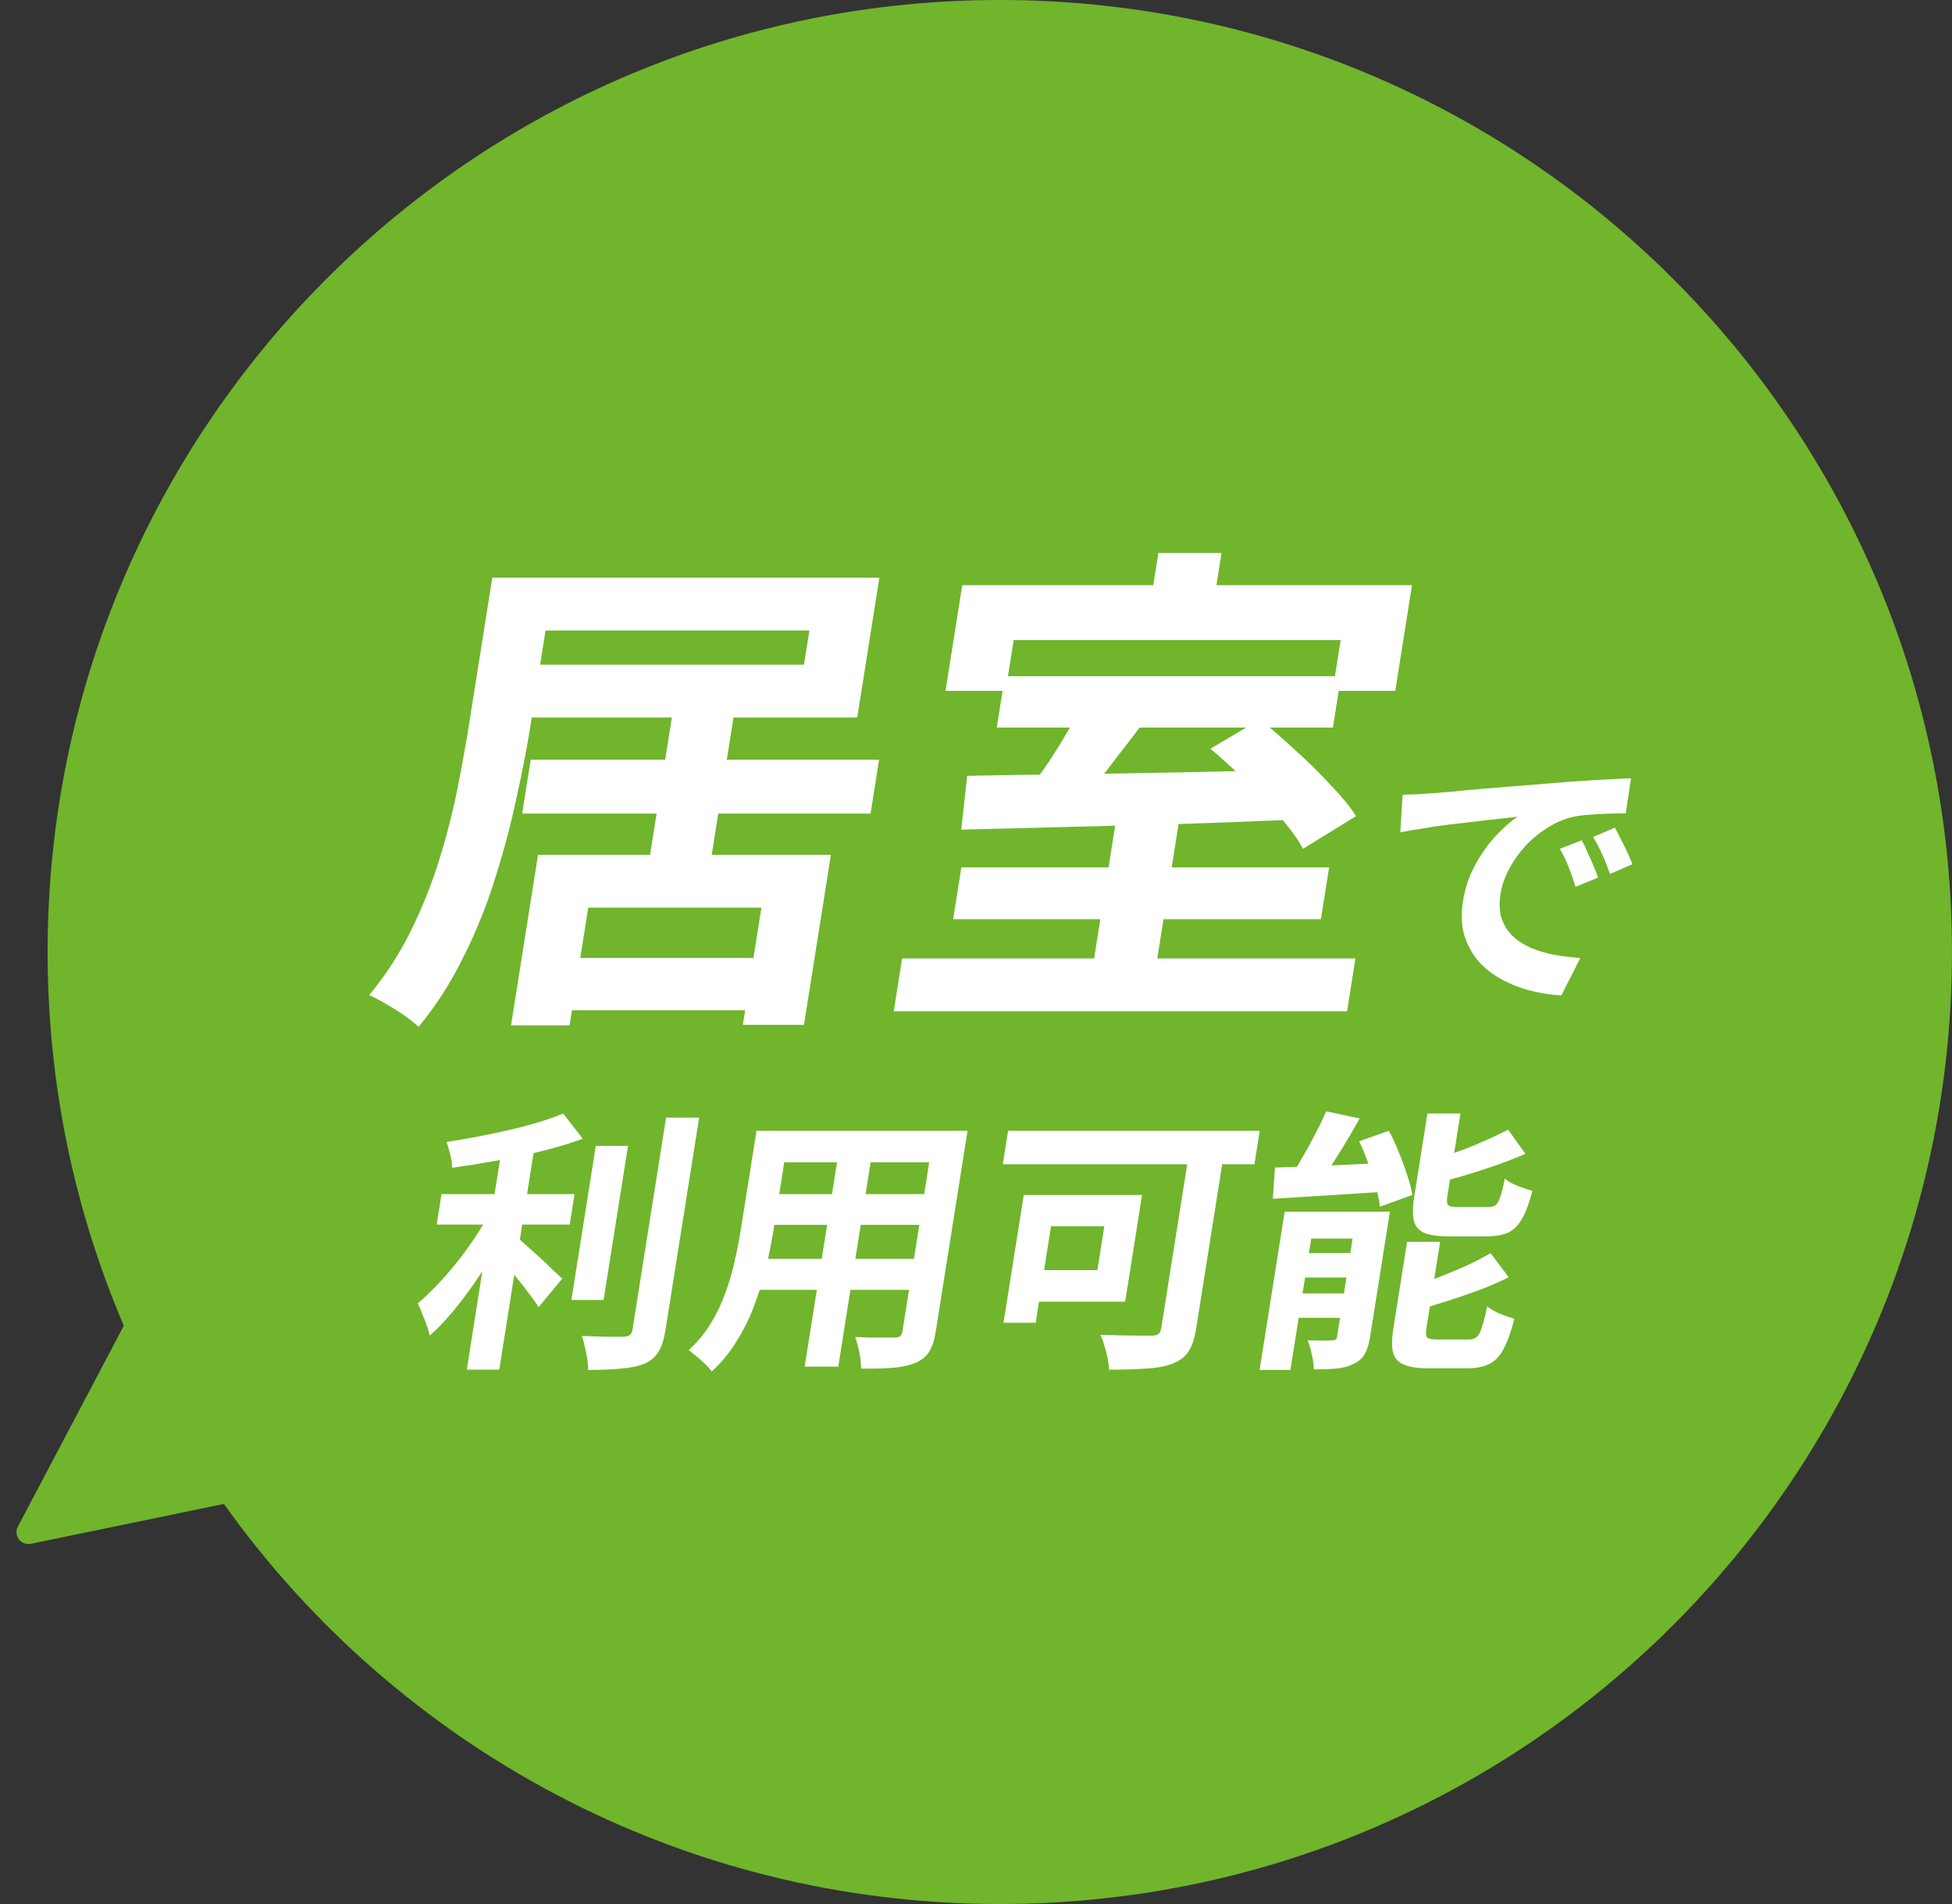
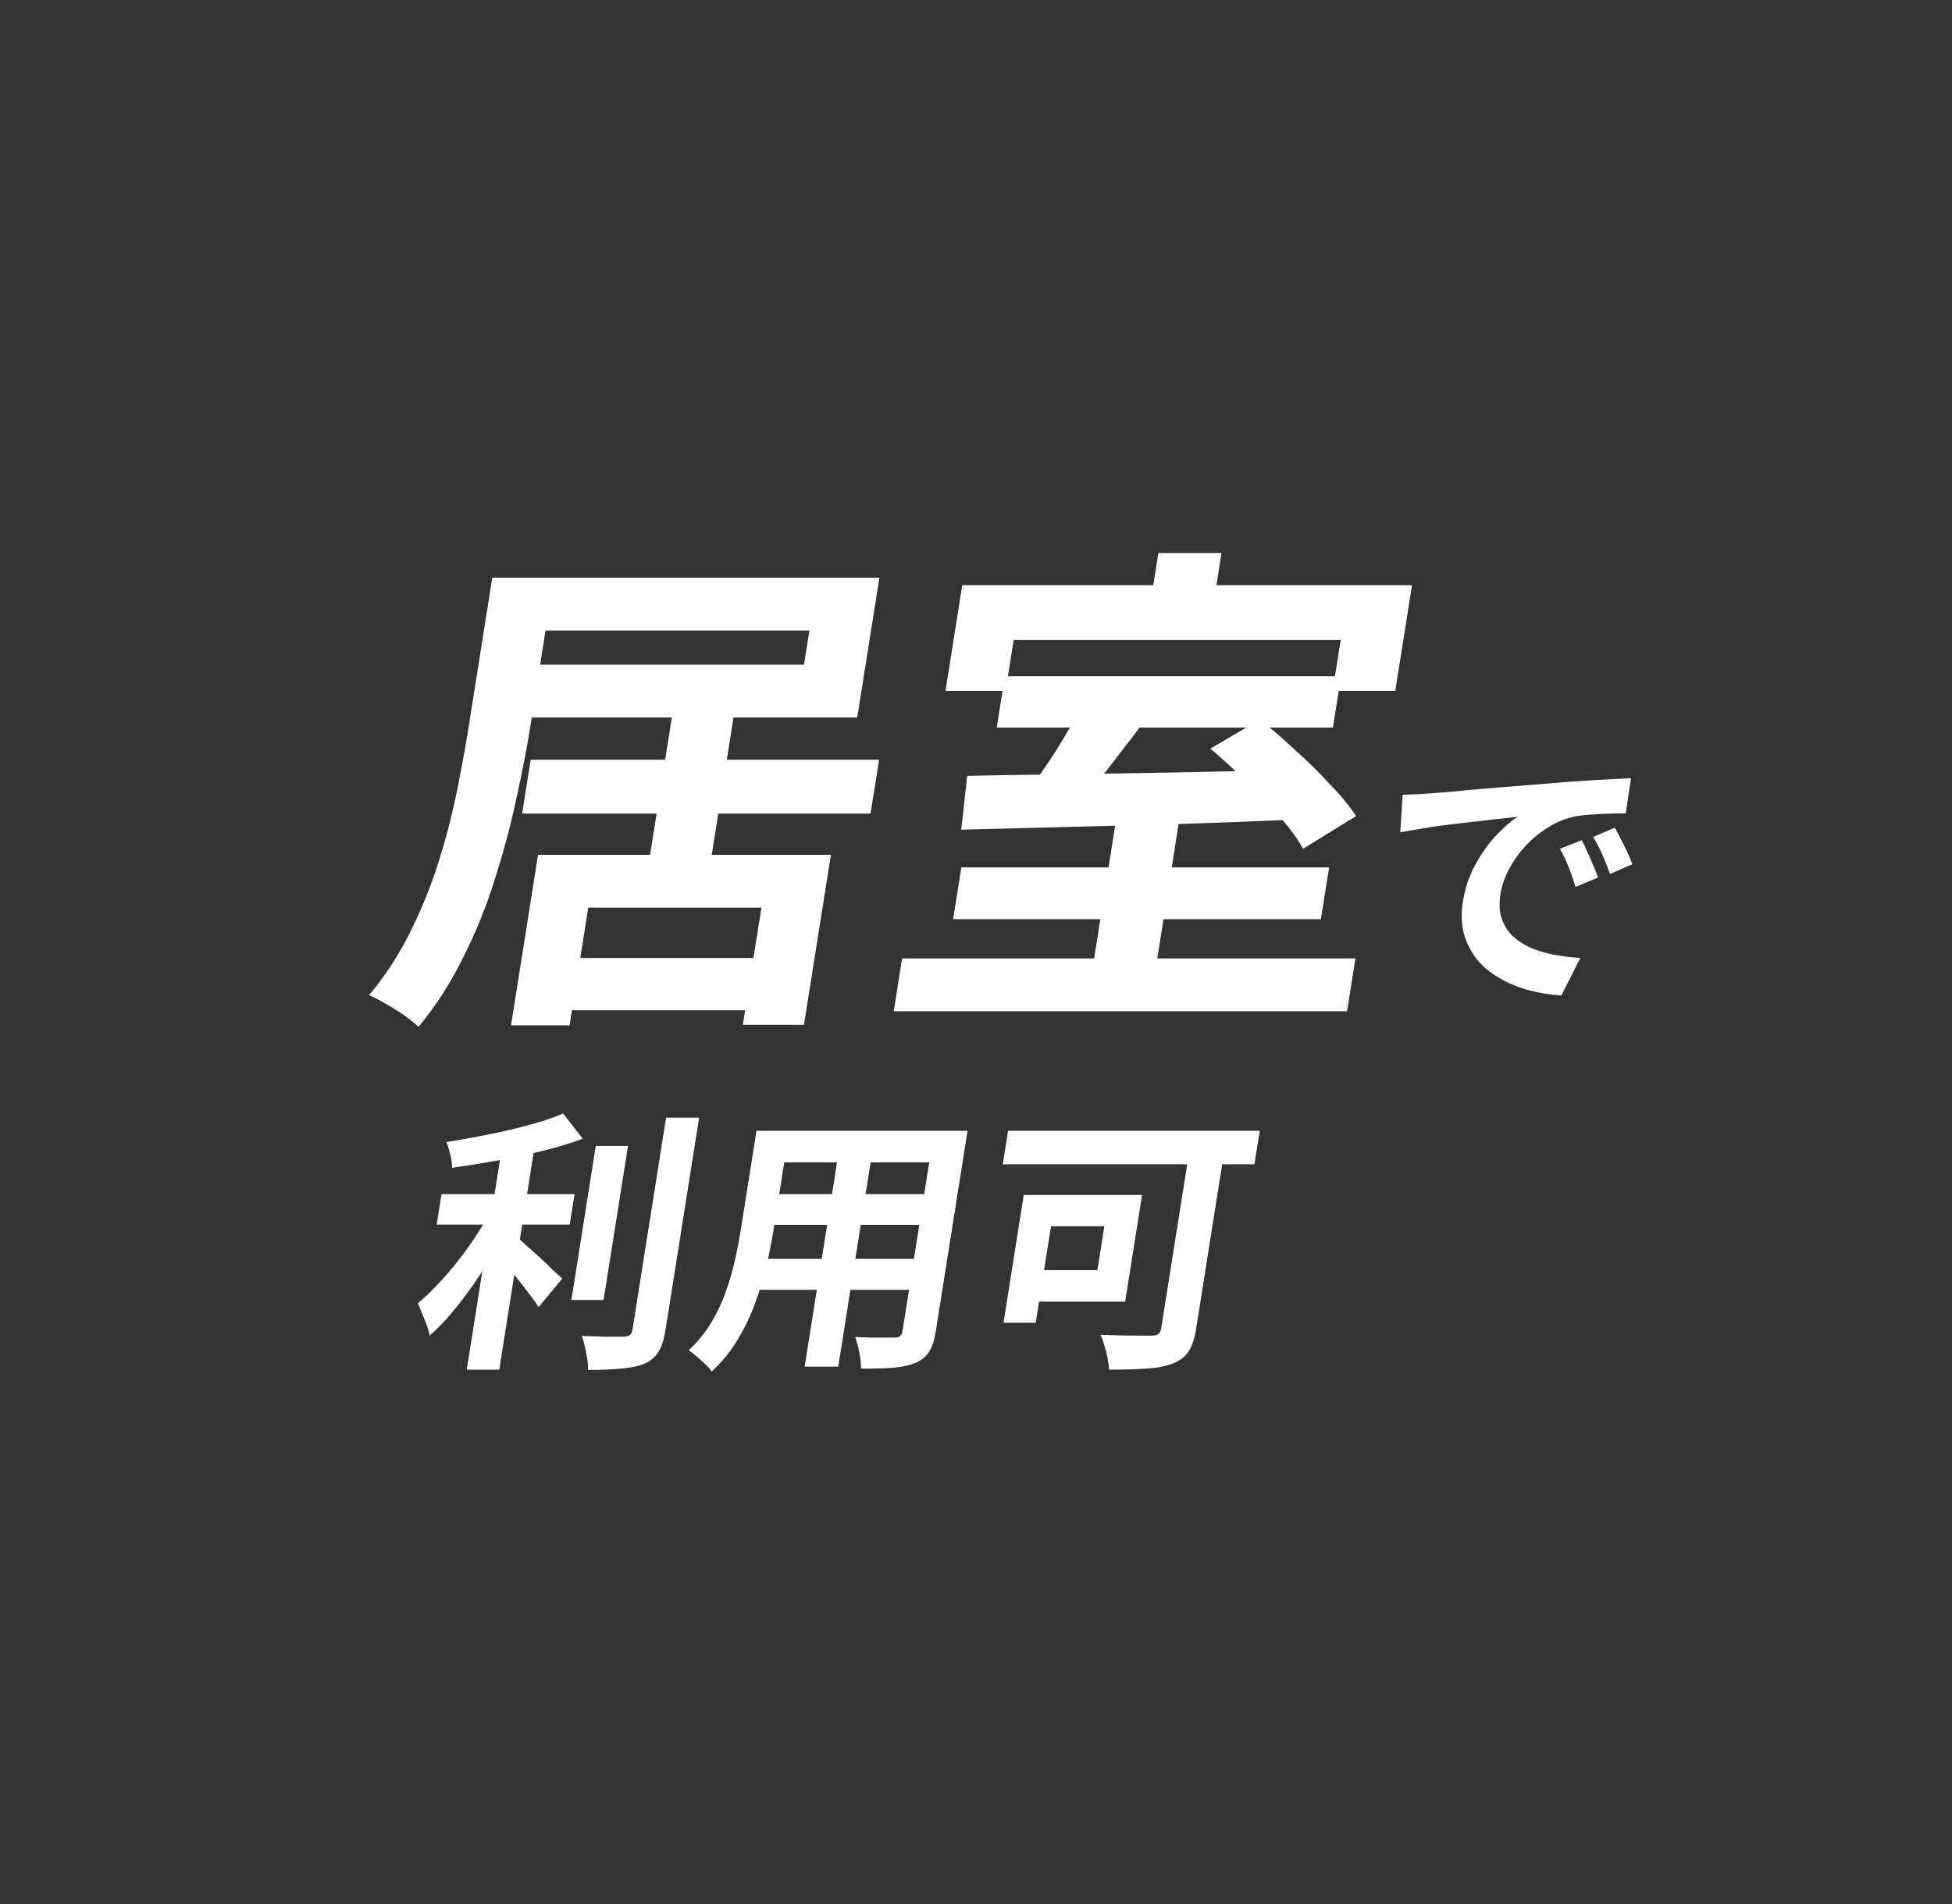
<svg xmlns="http://www.w3.org/2000/svg" width="82" height="80" viewBox="0 0 82 80" fill="none">
  <rect x="0" y="0" width="82" height="80" fill="#333333" stroke="none" />
-   <path d="M41.999 0C64.091 0 81.999 17.909 81.999 40C81.999 62.091 64.091 80 41.999 80C28.553 80 16.657 73.365 9.405 63.19L1.294 64.865C0.881 64.95 0.555 64.516 0.751 64.143L5.201 55.702C3.141 50.881 2 45.574 2 40C2 17.909 19.908 0 41.999 0Z" fill="#70B52C" />
  <path d="M46.873 34.521H49.526L48.482 41.115H45.829L46.873 34.521ZM42.213 28.414H56.335L55.994 30.569H41.872L42.213 28.414ZM37.896 40.27H56.94L56.588 42.489H37.544L37.896 40.27ZM40.385 36.445H55.834L55.489 38.621H40.04L40.385 36.445ZM45.439 29.661L48.078 30.295C47.733 30.76 47.373 31.232 46.997 31.711C46.636 32.19 46.279 32.641 45.927 33.063C45.577 33.472 45.255 33.838 44.962 34.162L42.965 33.528C43.235 33.176 43.526 32.774 43.84 32.324C44.154 31.873 44.448 31.415 44.721 30.95C45.011 30.471 45.25 30.041 45.439 29.661ZM40.63 32.598C41.833 32.57 43.213 32.549 44.77 32.535C46.343 32.507 47.996 32.478 49.726 32.45C51.473 32.408 53.198 32.373 54.9 32.345L54.461 34.437C52.781 34.507 51.088 34.571 49.381 34.627C47.677 34.669 46.051 34.712 44.504 34.754C42.957 34.796 41.582 34.831 40.379 34.86L40.63 32.598ZM50.846 31.457L52.923 30.231C53.405 30.612 53.901 31.041 54.41 31.52C54.935 31.985 55.423 32.464 55.872 32.958C56.339 33.437 56.703 33.88 56.967 34.289L54.738 35.663C54.517 35.254 54.189 34.803 53.754 34.31C53.333 33.817 52.862 33.324 52.34 32.831C51.836 32.324 51.338 31.866 50.846 31.457ZM48.661 23.236H51.314L50.845 26.195H48.192L48.661 23.236ZM40.422 24.588H59.316L58.613 29.027H55.981L56.32 26.892H42.582L42.244 29.027H39.719L40.422 24.588Z" fill="white" />
  <path d="M20.68 24.272H23.269L22.285 30.485C22.138 31.415 21.941 32.429 21.696 33.529C21.465 34.627 21.165 35.755 20.797 36.91C20.445 38.051 19.998 39.157 19.458 40.228C18.932 41.299 18.307 42.271 17.584 43.145C17.435 43.004 17.232 42.842 16.976 42.658C16.732 42.489 16.472 42.327 16.197 42.172C15.936 42.017 15.706 41.898 15.505 41.813C16.174 41.01 16.749 40.129 17.229 39.171C17.711 38.199 18.11 37.213 18.425 36.212C18.743 35.198 19 34.205 19.197 33.233C19.395 32.246 19.562 31.331 19.696 30.485L20.68 24.272ZM22.456 24.272H36.942L36.011 30.147H21.525L21.877 27.928H33.774L34.002 26.491H22.105L22.456 24.272ZM22.293 31.922H36.929L36.57 34.184H21.935L22.293 31.922ZM23.049 40.249H32.828L32.48 42.447H22.701L23.049 40.249ZM28.25 29.978H30.839L29.758 36.804H27.168L28.25 29.978ZM22.602 35.917H34.905L33.774 43.06H31.206L31.986 38.136H24.711L23.927 43.081H21.467L22.602 35.917Z" fill="white" />
  <path d="M58.922 33.392C59.156 33.385 59.379 33.377 59.59 33.369C59.803 33.354 59.964 33.343 60.074 33.335C60.318 33.319 60.617 33.296 60.972 33.266C61.336 33.227 61.738 33.189 62.18 33.15C62.63 33.112 63.106 33.074 63.61 33.035C64.114 32.997 64.638 32.955 65.182 32.908C65.592 32.87 65.998 32.839 66.398 32.816C66.807 32.786 67.192 32.763 67.552 32.747C67.921 32.724 68.243 32.709 68.516 32.701L68.294 34.176C68.084 34.176 67.843 34.18 67.569 34.188C67.296 34.195 67.021 34.211 66.745 34.234C66.478 34.249 66.236 34.283 66.017 34.337C65.652 34.429 65.301 34.587 64.962 34.81C64.625 35.025 64.32 35.282 64.047 35.582C63.783 35.874 63.561 36.193 63.382 36.538C63.204 36.876 63.087 37.218 63.033 37.564C62.973 37.94 62.986 38.274 63.072 38.566C63.167 38.85 63.315 39.096 63.515 39.304C63.725 39.503 63.978 39.672 64.275 39.811C64.573 39.941 64.9 40.041 65.254 40.11C65.617 40.179 65.994 40.225 66.387 40.249L65.589 41.827C65.104 41.797 64.638 41.72 64.191 41.597C63.751 41.474 63.346 41.305 62.976 41.09C62.605 40.875 62.293 40.614 62.038 40.306C61.793 39.991 61.612 39.634 61.496 39.234C61.39 38.827 61.376 38.374 61.455 37.875C61.543 37.322 61.712 36.815 61.964 36.354C62.217 35.885 62.504 35.478 62.823 35.132C63.151 34.779 63.462 34.506 63.757 34.314C63.535 34.345 63.265 34.376 62.949 34.406C62.641 34.437 62.305 34.476 61.94 34.522C61.583 34.56 61.219 34.602 60.846 34.648C60.473 34.694 60.111 34.748 59.759 34.81C59.416 34.864 59.104 34.917 58.823 34.971L58.922 33.392ZM66.447 35.305C66.526 35.444 66.605 35.609 66.684 35.801C66.771 35.985 66.854 36.173 66.933 36.365C67.012 36.55 67.079 36.719 67.132 36.872L66.183 37.264C66.087 36.941 65.988 36.657 65.887 36.411C65.794 36.166 65.674 35.916 65.527 35.662L66.447 35.305ZM67.838 34.775C67.917 34.913 68 35.075 68.088 35.259C68.184 35.436 68.275 35.62 68.362 35.812C68.449 35.997 68.52 36.162 68.575 36.308L67.634 36.722C67.527 36.415 67.419 36.143 67.309 35.904C67.207 35.666 67.078 35.42 66.924 35.167L67.838 34.775Z" fill="white" />
-   <path d="M55.708 46.694L57.118 46.993C56.922 47.346 56.714 47.704 56.494 48.065C56.282 48.418 56.069 48.756 55.855 49.079C55.649 49.394 55.453 49.674 55.267 49.92L54.091 49.609C54.28 49.348 54.471 49.048 54.665 48.71C54.866 48.372 55.057 48.026 55.237 47.673C55.426 47.32 55.582 46.993 55.708 46.694ZM53.56 49.056C53.983 49.04 54.467 49.025 55.014 49.01C55.562 48.986 56.138 48.96 56.742 48.929C57.346 48.898 57.953 48.871 58.563 48.848L58.36 50.058C57.778 50.097 57.196 50.135 56.615 50.173C56.033 50.212 55.475 50.246 54.942 50.277C54.408 50.308 53.917 50.339 53.469 50.369L53.56 49.056ZM53.966 50.911H57.665L57.486 52.04H55.083L54.208 57.56H52.913L53.966 50.911ZM57 50.911H58.388L57.556 56.165C57.508 56.465 57.436 56.703 57.338 56.88C57.238 57.064 57.08 57.206 56.862 57.306C56.65 57.414 56.407 57.479 56.131 57.502C55.855 57.525 55.542 57.537 55.192 57.537C55.19 57.352 55.161 57.141 55.106 56.903C55.057 56.672 54.998 56.476 54.93 56.315C55.139 56.323 55.345 56.327 55.547 56.327C55.749 56.327 55.886 56.323 55.957 56.315C56.035 56.315 56.087 56.304 56.114 56.281C56.141 56.258 56.16 56.211 56.171 56.142L57 50.911ZM54.274 52.651H57.517L57.355 53.676H54.112L54.274 52.651ZM54.006 54.345H57.249L57.087 55.37H53.843L54.006 54.345ZM59.963 46.786H61.351L60.802 50.254C60.77 50.454 60.781 50.581 60.835 50.634C60.889 50.688 61.025 50.715 61.242 50.715C61.289 50.715 61.371 50.715 61.487 50.715C61.604 50.715 61.728 50.715 61.861 50.715C62.001 50.715 62.129 50.715 62.246 50.715C62.37 50.715 62.463 50.715 62.526 50.715C62.658 50.715 62.759 50.688 62.83 50.634C62.902 50.573 62.967 50.458 63.025 50.289C63.084 50.112 63.148 49.855 63.217 49.517C63.298 49.593 63.407 49.666 63.544 49.736C63.682 49.797 63.825 49.855 63.972 49.908C64.119 49.962 64.252 50.004 64.372 50.035C64.246 50.535 64.103 50.922 63.942 51.199C63.79 51.475 63.595 51.671 63.359 51.787C63.124 51.894 62.824 51.948 62.459 51.948C62.404 51.948 62.323 51.948 62.214 51.948C62.105 51.948 61.98 51.948 61.84 51.948C61.708 51.948 61.576 51.948 61.444 51.948C61.319 51.948 61.203 51.948 61.094 51.948C60.993 51.948 60.915 51.948 60.86 51.948C60.401 51.948 60.056 51.898 59.822 51.798C59.591 51.691 59.447 51.518 59.391 51.28C59.337 51.034 59.344 50.696 59.412 50.266L59.963 46.786ZM63.355 47.465L64.081 48.48C63.706 48.641 63.304 48.798 62.875 48.952C62.455 49.098 62.029 49.236 61.596 49.367C61.163 49.497 60.744 49.613 60.339 49.712C60.329 49.582 60.296 49.424 60.239 49.24C60.191 49.056 60.142 48.898 60.092 48.768C60.468 48.652 60.854 48.526 61.249 48.387C61.646 48.241 62.024 48.088 62.384 47.926C62.752 47.765 63.075 47.611 63.355 47.465ZM59.109 52.178H60.497L59.922 55.808C59.889 56.016 59.9 56.146 59.954 56.2C60.015 56.254 60.159 56.281 60.384 56.281C60.431 56.281 60.513 56.281 60.629 56.281C60.746 56.281 60.874 56.281 61.014 56.281C61.162 56.281 61.298 56.281 61.422 56.281C61.555 56.281 61.648 56.281 61.703 56.281C61.843 56.281 61.953 56.246 62.034 56.177C62.115 56.108 62.187 55.973 62.249 55.773C62.32 55.574 62.394 55.278 62.472 54.886C62.602 54.994 62.78 55.097 63.006 55.197C63.232 55.29 63.435 55.359 63.614 55.405C63.483 55.943 63.335 56.361 63.171 56.661C63.013 56.968 62.812 57.183 62.567 57.306C62.33 57.429 62.024 57.49 61.651 57.49C61.589 57.49 61.499 57.49 61.383 57.49C61.274 57.49 61.149 57.49 61.009 57.49C60.877 57.49 60.741 57.49 60.601 57.49C60.469 57.49 60.348 57.49 60.239 57.49C60.13 57.49 60.045 57.49 59.983 57.49C59.531 57.49 59.19 57.437 58.958 57.329C58.725 57.229 58.577 57.056 58.515 56.811C58.46 56.572 58.465 56.242 58.532 55.82L59.109 52.178ZM62.616 52.651L63.377 53.665C62.996 53.857 62.583 54.037 62.136 54.206C61.69 54.368 61.242 54.521 60.791 54.667C60.34 54.813 59.9 54.944 59.469 55.059C59.459 54.928 59.426 54.767 59.371 54.575C59.324 54.383 59.271 54.222 59.214 54.091C59.615 53.968 60.022 53.826 60.437 53.665C60.851 53.504 61.247 53.338 61.624 53.169C62.002 52.993 62.332 52.82 62.616 52.651ZM57.095 47.95L58.343 47.512C58.494 47.788 58.633 48.088 58.761 48.41C58.896 48.733 59.013 49.052 59.111 49.367C59.218 49.674 59.29 49.955 59.328 50.208L57.966 50.703C57.943 50.458 57.886 50.177 57.796 49.862C57.713 49.547 57.609 49.225 57.482 48.894C57.365 48.556 57.236 48.241 57.095 47.95Z" fill="white" />
  <path d="M50.033 47.903H51.503L50.249 55.819C50.183 56.234 50.078 56.553 49.934 56.776C49.789 57.006 49.563 57.179 49.257 57.294C48.959 57.41 48.59 57.479 48.151 57.502C47.711 57.533 47.191 57.548 46.592 57.548C46.583 57.41 46.562 57.248 46.529 57.064C46.495 56.887 46.449 56.711 46.391 56.534C46.341 56.357 46.287 56.207 46.229 56.084C46.515 56.092 46.802 56.1 47.089 56.108C47.383 56.115 47.647 56.119 47.88 56.119C48.113 56.119 48.277 56.119 48.37 56.119C48.502 56.119 48.599 56.096 48.661 56.05C48.723 56.004 48.763 55.919 48.783 55.797L50.033 47.903ZM43.006 50.208H44.36L43.509 55.578H42.156L43.006 50.208ZM43.578 50.208H47.976L47.266 54.69H42.868L43.078 53.365H46.099L46.392 51.522H43.37L43.578 50.208ZM42.348 47.511H52.918L52.696 48.917H42.126L42.348 47.511Z" fill="white" />
  <path d="M32.584 47.511H39.735L39.525 48.837H32.374L32.584 47.511ZM32.162 50.173H39.337L39.133 51.464H31.958L32.162 50.173ZM31.708 52.893H38.953L38.747 54.195H31.502L31.708 52.893ZM31.779 47.511H33.155L32.498 51.66C32.427 52.113 32.329 52.608 32.205 53.146C32.081 53.684 31.917 54.225 31.714 54.771C31.52 55.309 31.271 55.823 30.968 56.315C30.672 56.807 30.315 57.245 29.896 57.629C29.841 57.536 29.752 57.433 29.631 57.318C29.509 57.202 29.383 57.091 29.252 56.983C29.129 56.876 29.022 56.791 28.93 56.73C29.304 56.384 29.617 56.004 29.869 55.589C30.123 55.166 30.328 54.733 30.484 54.287C30.649 53.834 30.779 53.384 30.872 52.939C30.975 52.486 31.059 52.055 31.123 51.648L31.779 47.511ZM39.245 47.511H40.645L39.311 55.935C39.253 56.303 39.161 56.588 39.036 56.787C38.91 56.995 38.718 57.152 38.46 57.26C38.209 57.367 37.899 57.437 37.529 57.467C37.158 57.498 36.705 57.51 36.17 57.502C36.175 57.318 36.153 57.095 36.1 56.834C36.048 56.572 35.99 56.353 35.925 56.177C36.149 56.184 36.373 56.192 36.598 56.2C36.823 56.2 37.021 56.2 37.193 56.2C37.371 56.2 37.5 56.2 37.578 56.2C37.686 56.2 37.763 56.181 37.808 56.142C37.861 56.104 37.896 56.031 37.913 55.923L39.245 47.511ZM35.288 48.041H36.7L35.214 57.421H33.803L35.288 48.041Z" fill="white" />
  <path d="M18.547 50.173H24.136L23.933 51.452H18.345L18.547 50.173ZM25.028 48.145H26.382L25.356 54.621H24.003L25.028 48.145ZM21.139 47.88H22.504L20.973 57.548H19.608L21.139 47.88ZM27.981 46.959H29.37L27.957 55.877C27.892 56.284 27.793 56.592 27.659 56.799C27.532 57.014 27.339 57.179 27.079 57.295C26.821 57.402 26.495 57.471 26.101 57.502C25.706 57.54 25.241 57.56 24.704 57.56C24.709 57.429 24.698 57.275 24.672 57.099C24.644 56.93 24.609 56.757 24.567 56.58C24.532 56.411 24.49 56.261 24.44 56.131C24.819 56.146 25.179 56.158 25.52 56.165C25.862 56.165 26.091 56.165 26.208 56.165C26.318 56.158 26.4 56.135 26.452 56.096C26.514 56.05 26.553 55.973 26.57 55.866L27.981 46.959ZM23.657 46.786L24.481 47.846C23.96 48.038 23.389 48.211 22.765 48.364C22.142 48.518 21.506 48.652 20.858 48.768C20.218 48.883 19.595 48.983 18.991 49.067C18.993 48.906 18.968 48.721 18.915 48.514C18.863 48.299 18.81 48.122 18.754 47.984C19.185 47.915 19.625 47.838 20.074 47.754C20.523 47.669 20.961 47.577 21.389 47.477C21.825 47.377 22.235 47.27 22.619 47.154C23.003 47.039 23.349 46.916 23.657 46.786ZM20.669 50.773L21.548 51.187C21.332 51.618 21.087 52.063 20.811 52.524C20.545 52.977 20.26 53.427 19.956 53.872C19.654 54.31 19.339 54.725 19.013 55.117C18.695 55.501 18.374 55.835 18.049 56.119C18.024 55.981 17.982 55.831 17.922 55.67C17.862 55.508 17.798 55.347 17.73 55.186C17.67 55.025 17.611 54.882 17.552 54.76C17.839 54.521 18.128 54.245 18.419 53.93C18.718 53.615 19.004 53.281 19.278 52.927C19.56 52.566 19.82 52.201 20.058 51.833C20.295 51.464 20.499 51.111 20.669 50.773ZM21.663 51.936C21.76 52.013 21.9 52.136 22.083 52.305C22.267 52.466 22.465 52.643 22.676 52.835C22.886 53.027 23.075 53.208 23.243 53.377C23.42 53.538 23.545 53.653 23.62 53.722L22.625 54.921C22.526 54.76 22.399 54.579 22.244 54.379C22.09 54.172 21.926 53.961 21.75 53.745C21.582 53.53 21.415 53.331 21.25 53.146C21.086 52.954 20.94 52.793 20.813 52.662L21.663 51.936Z" fill="white" />
</svg>